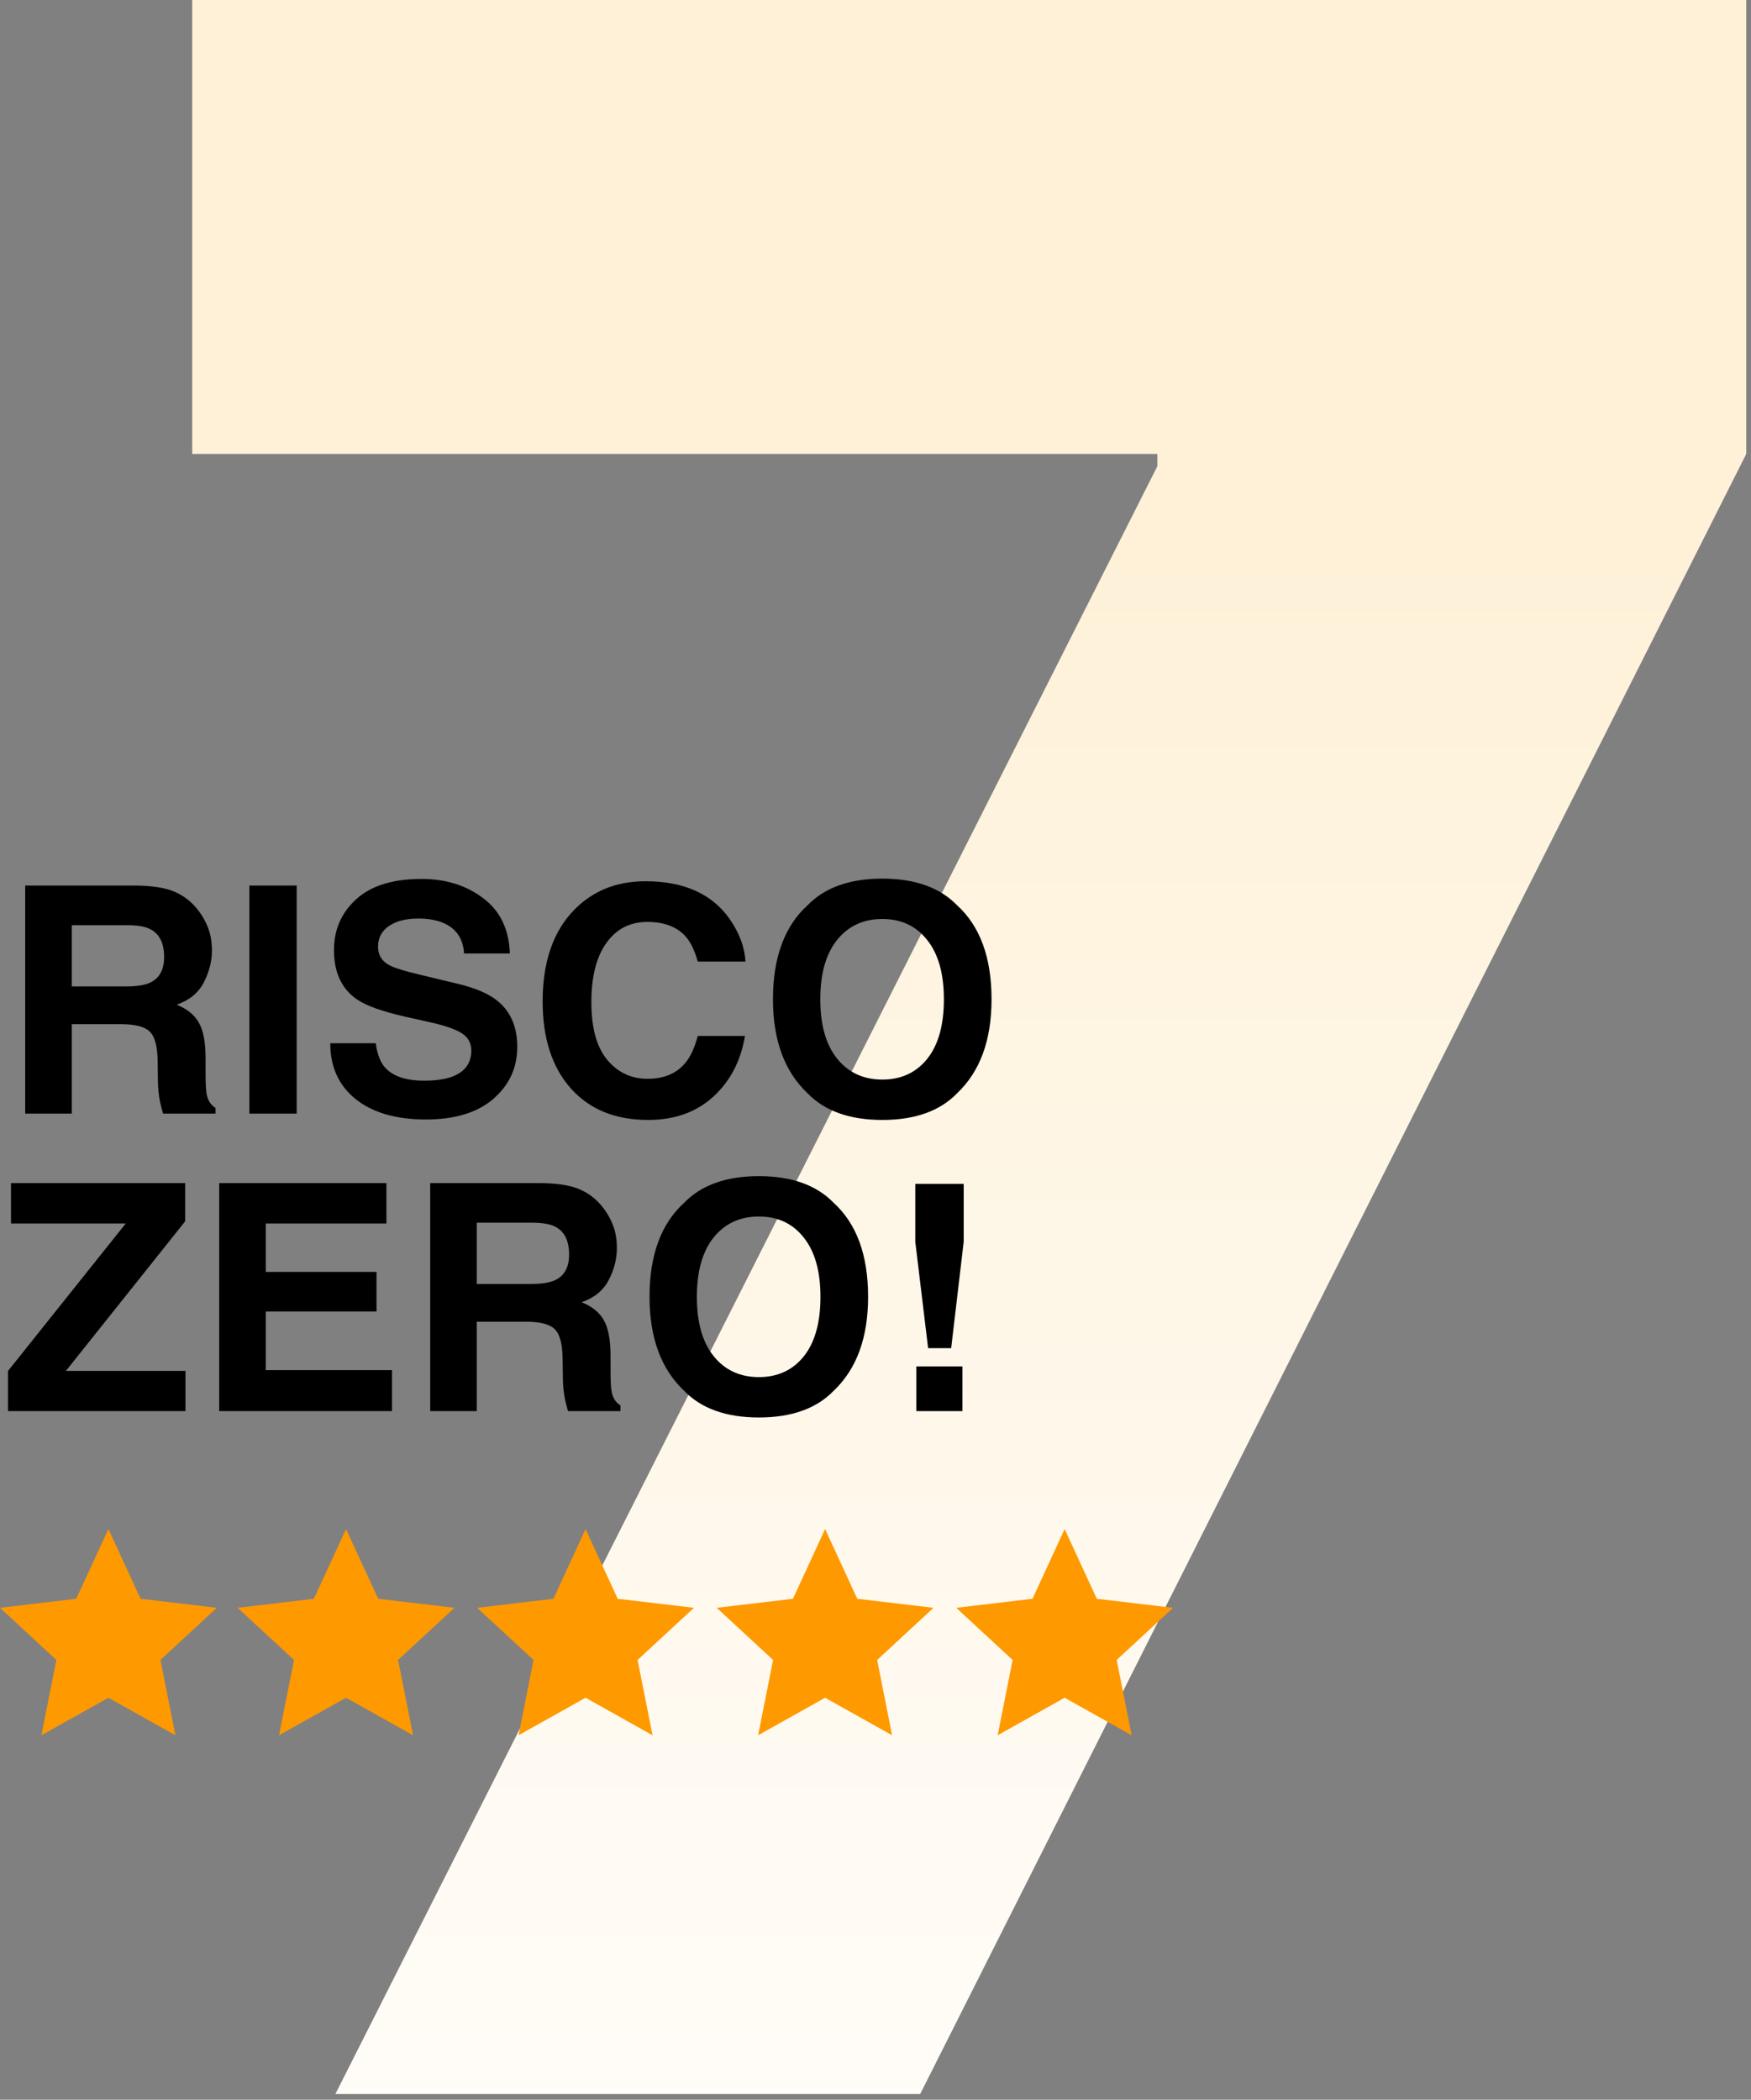
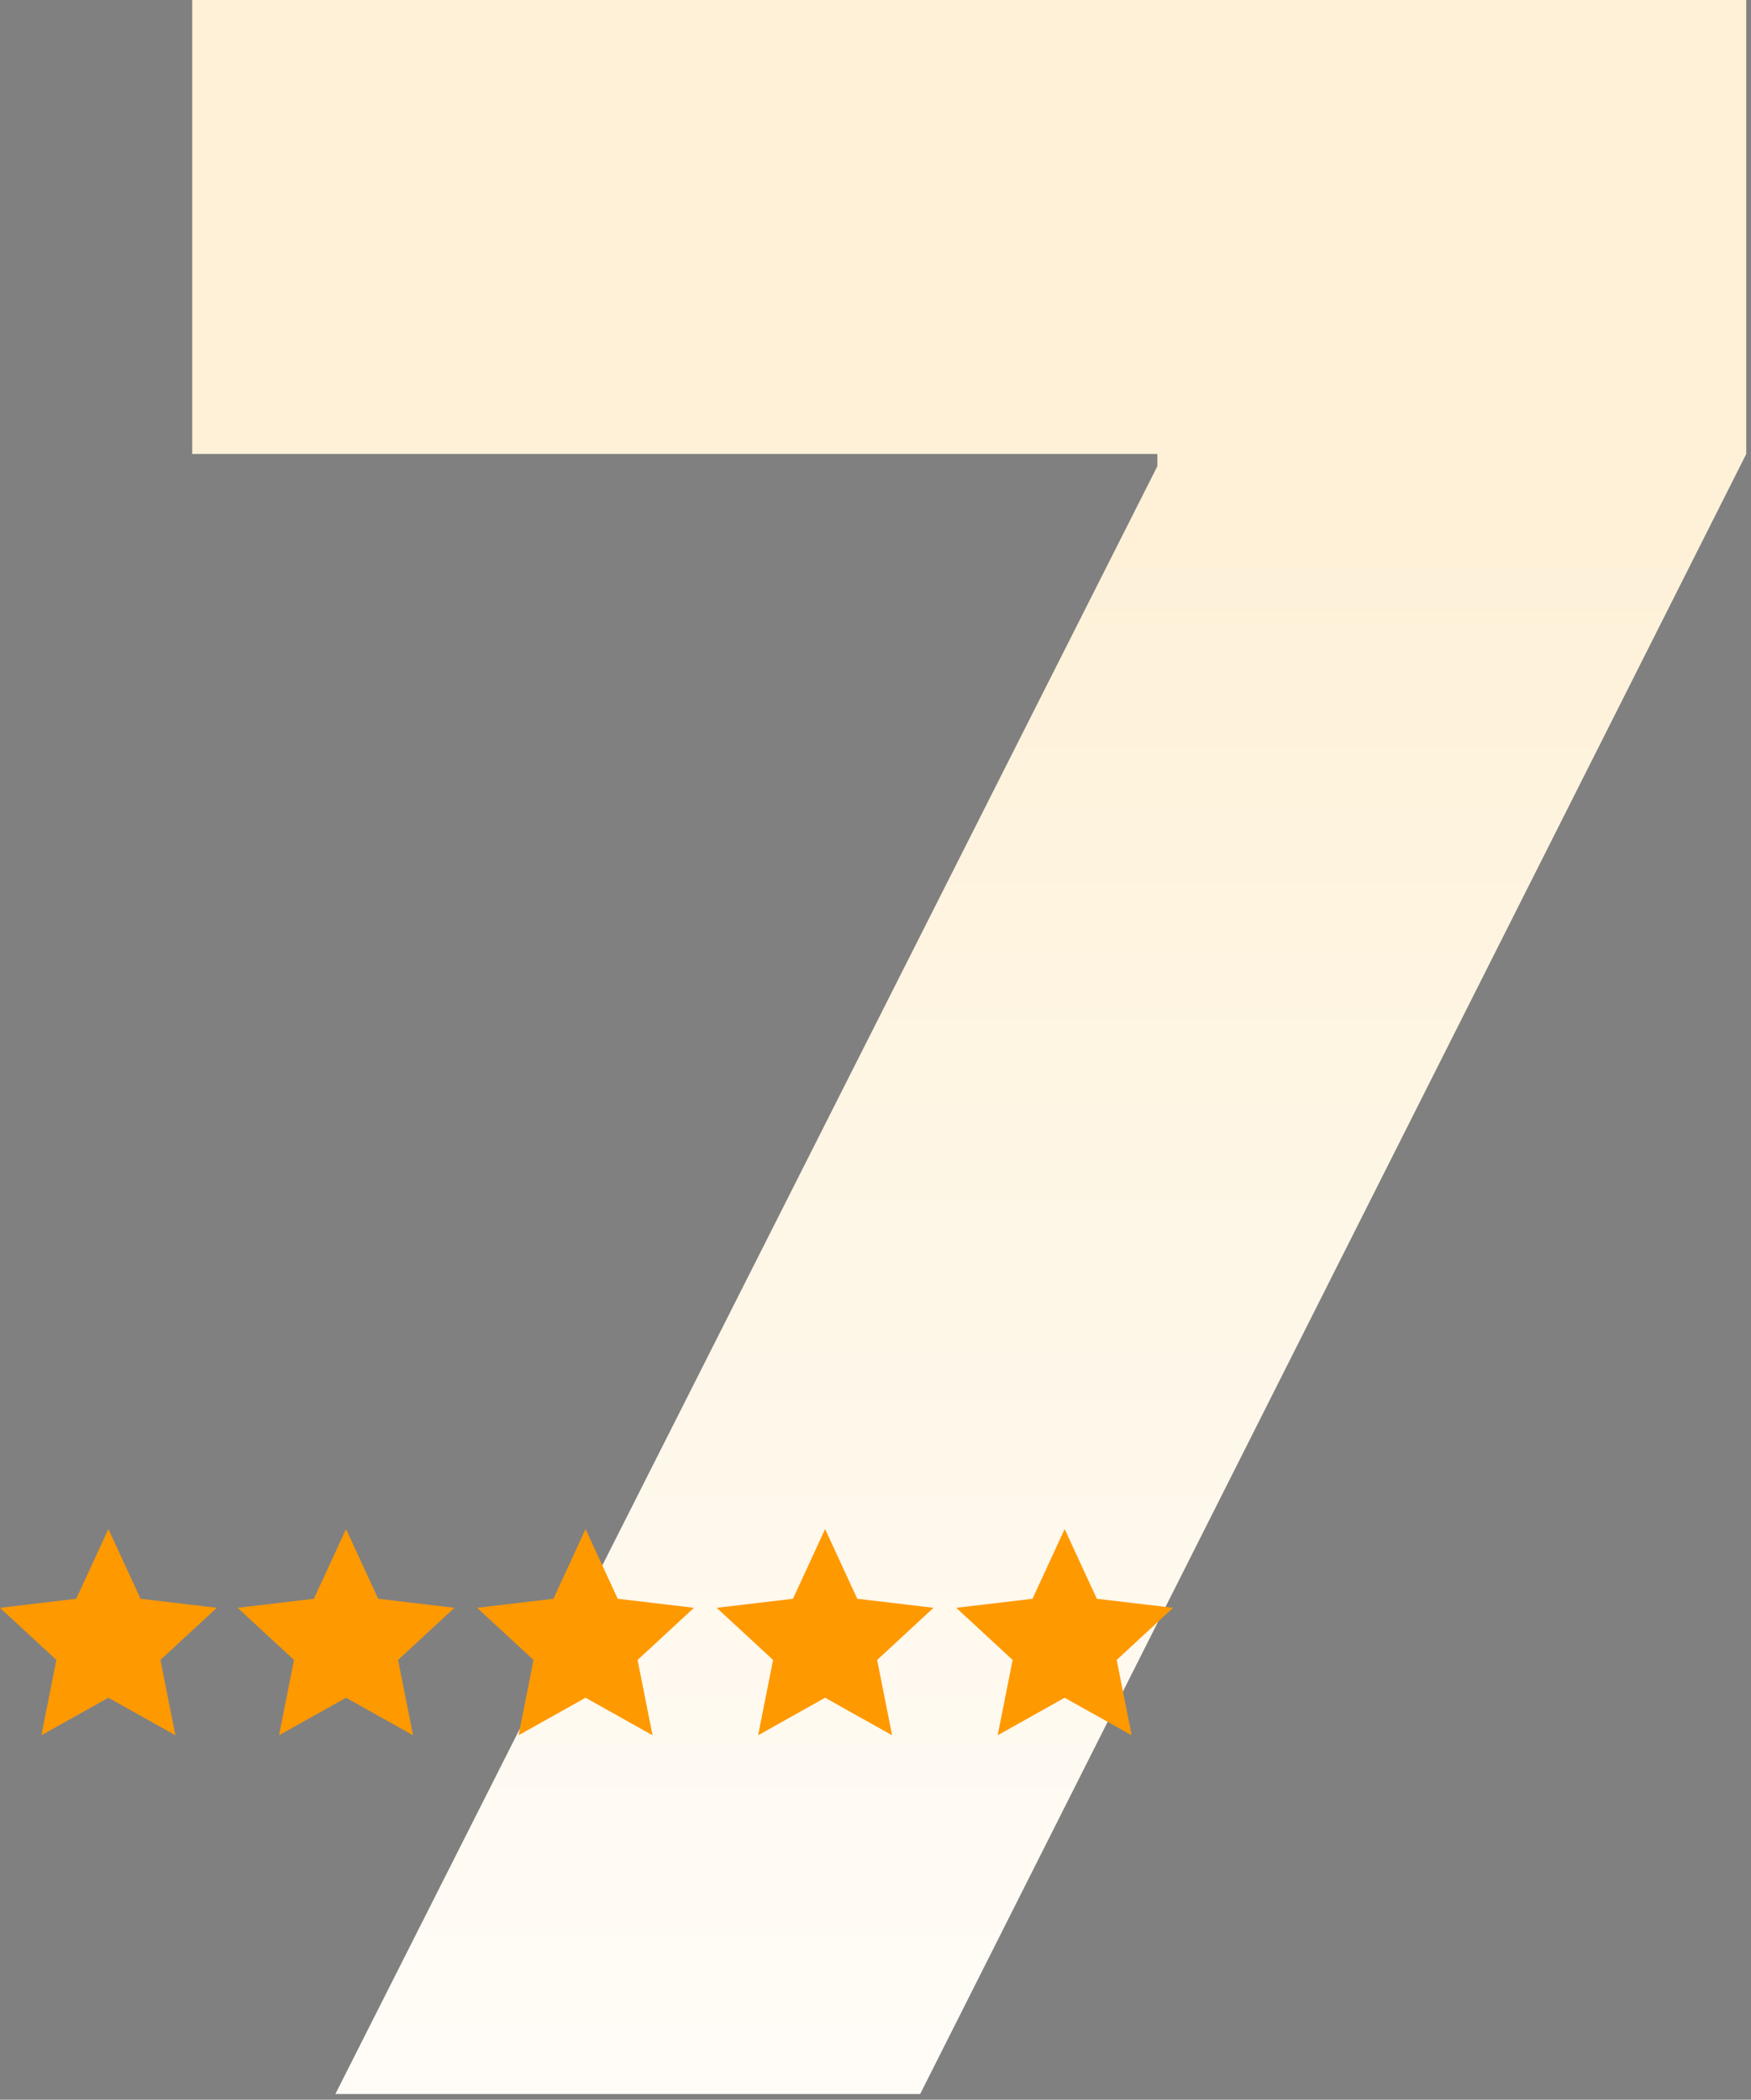
<svg xmlns="http://www.w3.org/2000/svg" width="206" height="247" viewBox="0 0 206 247" fill="none">
  <rect x="0" y="0" width="206" height="247" fill="#808080" stroke="none" />
  <path d="M39.455 246.333L136.16 54.847V53.404H22.616V0H205.441V53.404L108.255 246.333H39.455Z" fill="url(#paint0_linear_93_275)" />
  <path d="M12.753 179.871L16.536 188.073L25.506 189.137L18.874 195.269L20.634 204.128L12.753 199.717L4.871 204.128L6.631 195.269L0 189.137L8.97 188.073L12.753 179.871Z" fill="#FF9900" />
  <path d="M40.71 179.871L44.493 188.073L53.462 189.137L46.831 195.269L48.591 204.129L40.71 199.717L32.828 204.129L34.588 195.269L27.957 189.137L36.926 188.073L40.71 179.871Z" fill="#FF9900" />
  <path d="M68.889 179.871L72.672 188.073L81.642 189.137L75.01 195.269L76.77 204.129L68.889 199.717L61.007 204.129L62.767 195.269L56.136 189.137L65.106 188.073L68.889 179.871Z" fill="#FF9900" />
  <path d="M97.071 179.871L100.855 188.073L109.824 189.137L103.193 195.269L104.953 204.129L97.071 199.717L89.19 204.129L90.95 195.269L84.319 189.137L93.288 188.073L97.071 179.871Z" fill="#FF9900" />
  <path d="M125.253 179.871L129.037 188.073L138.006 189.137L131.375 195.269L133.135 204.129L125.253 199.717L117.372 204.129L119.132 195.269L112.501 189.137L121.47 188.073L125.253 179.871Z" fill="#FF9900" />
-   <path d="M14.231 120.481H8.444V131H2.966V104.176H16.124C18.004 104.212 19.448 104.443 20.455 104.867C21.474 105.292 22.335 105.917 23.039 106.742C23.622 107.421 24.082 108.173 24.422 108.998C24.762 109.823 24.932 110.763 24.932 111.819C24.932 113.093 24.61 114.348 23.967 115.586C23.324 116.811 22.263 117.679 20.782 118.188C22.02 118.686 22.894 119.396 23.403 120.318C23.925 121.227 24.186 122.623 24.186 124.503V126.305C24.186 127.53 24.234 128.361 24.331 128.798C24.477 129.49 24.817 129.999 25.35 130.327V131H19.181C19.011 130.406 18.89 129.926 18.817 129.562C18.672 128.81 18.593 128.04 18.581 127.251L18.544 124.758C18.52 123.047 18.204 121.907 17.598 121.337C17.003 120.766 15.881 120.481 14.231 120.481ZM17.634 115.604C18.75 115.095 19.308 114.088 19.308 112.583C19.308 110.958 18.769 109.866 17.689 109.308C17.082 108.992 16.172 108.834 14.959 108.834H8.444V116.041H14.795C16.057 116.041 17.003 115.895 17.634 115.604ZM29.336 104.176H34.904V131H29.336V104.176ZM49.882 127.124C51.204 127.124 52.278 126.978 53.103 126.687C54.668 126.129 55.45 125.092 55.45 123.575C55.45 122.689 55.062 122.004 54.286 121.519C53.509 121.045 52.29 120.627 50.628 120.263L47.789 119.626C44.998 118.995 43.069 118.31 42.002 117.57C40.194 116.332 39.29 114.397 39.29 111.764C39.29 109.362 40.164 107.366 41.911 105.777C43.658 104.188 46.224 103.393 49.609 103.393C52.436 103.393 54.844 104.145 56.834 105.65C58.835 107.142 59.885 109.314 59.982 112.165H54.595C54.498 110.551 53.794 109.405 52.484 108.725C51.611 108.276 50.525 108.052 49.227 108.052C47.783 108.052 46.63 108.343 45.769 108.925C44.907 109.508 44.477 110.321 44.477 111.364C44.477 112.322 44.901 113.038 45.751 113.511C46.297 113.827 47.461 114.197 49.245 114.621L53.867 115.732C55.893 116.217 57.422 116.866 58.453 117.679C60.055 118.941 60.855 120.766 60.855 123.157C60.855 125.607 59.915 127.645 58.035 129.271C56.166 130.885 53.521 131.692 50.1 131.692C46.606 131.692 43.858 130.897 41.856 129.308C39.854 127.706 38.853 125.51 38.853 122.72H44.204C44.374 123.945 44.707 124.861 45.205 125.468C46.115 126.572 47.674 127.124 49.882 127.124ZM83.931 128.998C81.929 130.83 79.369 131.746 76.251 131.746C72.393 131.746 69.36 130.509 67.152 128.034C64.944 125.547 63.84 122.137 63.84 117.806C63.84 113.123 65.096 109.514 67.607 106.978C69.791 104.77 72.569 103.666 75.942 103.666C80.455 103.666 83.755 105.146 85.842 108.106C86.994 109.769 87.613 111.437 87.698 113.111H82.093C81.729 111.825 81.262 110.854 80.692 110.199C79.672 109.035 78.162 108.452 76.16 108.452C74.122 108.452 72.514 109.277 71.338 110.927C70.161 112.565 69.572 114.888 69.572 117.897C69.572 120.906 70.191 123.163 71.429 124.667C72.678 126.159 74.261 126.905 76.178 126.905C78.144 126.905 79.642 126.262 80.673 124.976C81.244 124.285 81.717 123.247 82.093 121.864H87.643C87.158 124.788 85.921 127.166 83.931 128.998ZM103.804 131.746C99.97 131.746 97.04 130.703 95.014 128.616C92.296 126.056 90.937 122.368 90.937 117.551C90.937 112.638 92.296 108.95 95.014 106.487C97.04 104.4 99.97 103.357 103.804 103.357C107.637 103.357 110.567 104.4 112.593 106.487C115.299 108.95 116.652 112.638 116.652 117.551C116.652 122.368 115.299 126.056 112.593 128.616C110.567 130.703 107.637 131.746 103.804 131.746ZM109.099 124.54C110.397 122.902 111.046 120.572 111.046 117.551C111.046 114.543 110.391 112.219 109.081 110.581C107.783 108.931 106.024 108.106 103.804 108.106C101.583 108.106 99.812 108.925 98.49 110.563C97.167 112.201 96.506 114.53 96.506 117.551C96.506 120.572 97.167 122.902 98.49 124.54C99.812 126.177 101.583 126.996 103.804 126.996C106.024 126.996 107.789 126.177 109.099 124.54ZM21.82 166H0.946V161.268L14.795 143.925H1.292V139.176H21.784V143.671L7.753 161.268H21.82V166ZM44.295 154.28H31.265V161.177H46.115V166H25.787V139.176H45.459V143.925H31.265V149.621H44.295V154.28ZM61.874 155.481H56.087V166H50.61V139.176H63.767C65.648 139.212 67.091 139.443 68.098 139.867C69.117 140.292 69.979 140.917 70.683 141.742C71.265 142.421 71.726 143.173 72.066 143.998C72.405 144.823 72.575 145.763 72.575 146.819C72.575 148.093 72.254 149.348 71.611 150.586C70.968 151.811 69.906 152.679 68.426 153.188C69.663 153.686 70.537 154.396 71.046 155.318C71.568 156.227 71.829 157.623 71.829 159.503V161.305C71.829 162.53 71.877 163.361 71.975 163.798C72.12 164.49 72.46 164.999 72.994 165.327V166H66.824C66.655 165.406 66.533 164.926 66.46 164.562C66.315 163.81 66.236 163.04 66.224 162.251L66.188 159.758C66.163 158.047 65.848 156.907 65.241 156.337C64.647 155.766 63.525 155.481 61.874 155.481ZM65.278 150.604C66.394 150.095 66.952 149.088 66.952 147.583C66.952 145.958 66.412 144.866 65.332 144.308C64.726 143.992 63.816 143.834 62.602 143.834H56.087V151.041H62.439C63.7 151.041 64.647 150.895 65.278 150.604ZM89.281 166.746C85.447 166.746 82.517 165.703 80.491 163.616C77.774 161.056 76.415 157.368 76.415 152.551C76.415 147.638 77.774 143.95 80.491 141.487C82.517 139.4 85.447 138.357 89.281 138.357C93.115 138.357 96.045 139.4 98.071 141.487C100.777 143.95 102.129 147.638 102.129 152.551C102.129 157.368 100.777 161.056 98.071 163.616C96.045 165.703 93.115 166.746 89.281 166.746ZM94.577 159.54C95.875 157.902 96.524 155.572 96.524 152.551C96.524 149.543 95.869 147.219 94.559 145.581C93.261 143.931 91.501 143.106 89.281 143.106C87.061 143.106 85.29 143.925 83.967 145.563C82.645 147.201 81.984 149.53 81.984 152.551C81.984 155.572 82.645 157.902 83.967 159.54C85.29 161.177 87.061 161.996 89.281 161.996C91.501 161.996 93.267 161.177 94.577 159.54ZM113.376 146.073L111.902 158.593H109.19L107.68 146.073V139.267H113.376V146.073ZM113.23 160.741V166H107.807V160.741H113.23Z" fill="black" />
  <defs>
    <linearGradient id="paint0_linear_93_275" x1="115.536" y1="63.957" x2="115.536" y2="287.735" gradientUnits="userSpaceOnUse">
      <stop stop-color="#FEF1D8" />
      <stop offset="1" stop-color="white" />
    </linearGradient>
  </defs>
</svg>